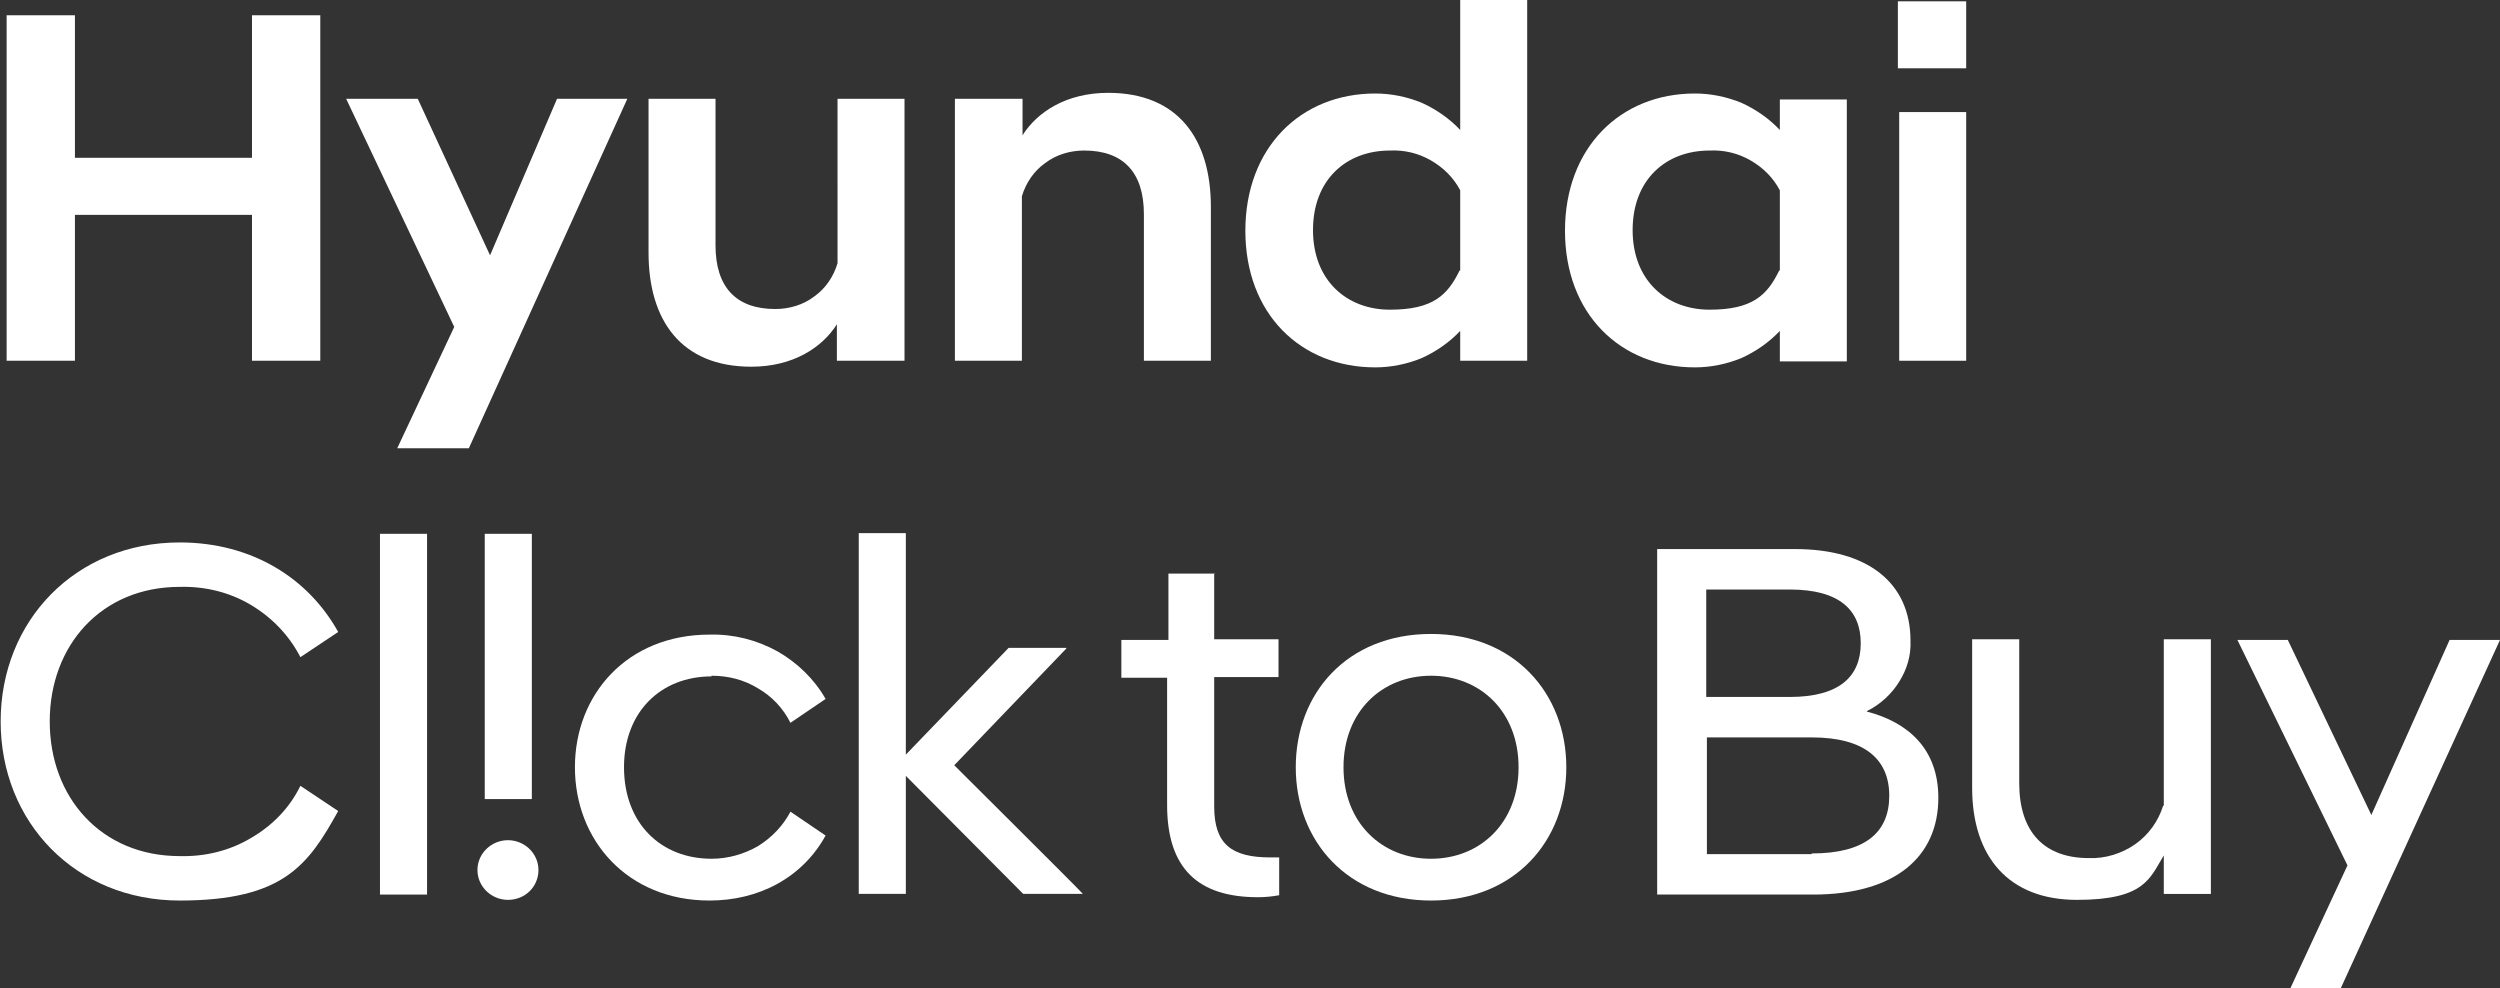
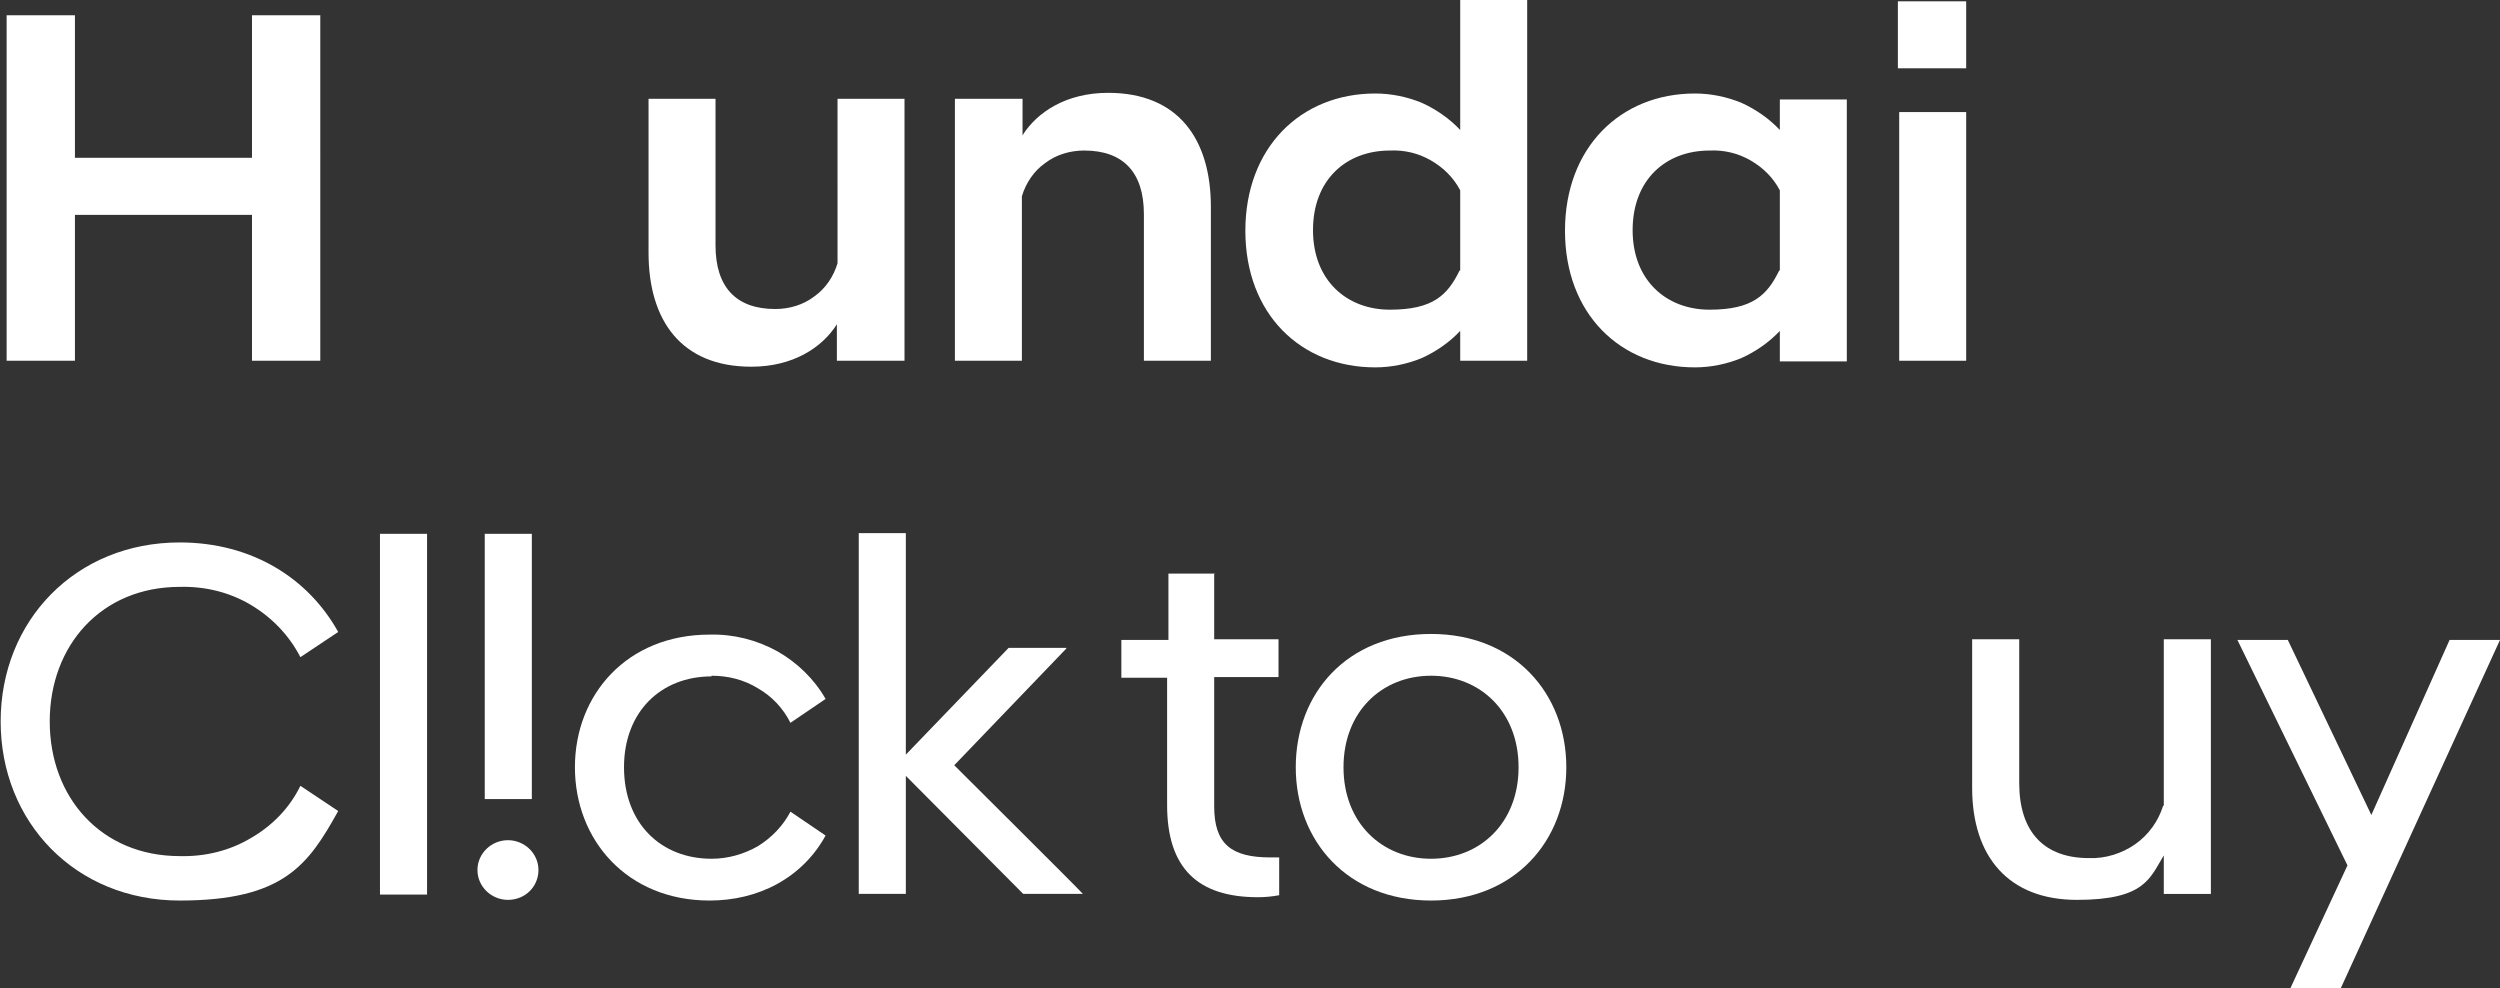
<svg xmlns="http://www.w3.org/2000/svg" version="1.1" viewBox="0 0 377 149">
  <rect x="0" y="0" width="377" height="149" fill="#333333" stroke="none" />
  <defs>
    <style>
      .cls-1 {
        fill: #fff;
      }
    </style>
  </defs>
  <g>
    <g id="Layer_1">
      <path class="cls-1" d="M38,2.3v21.5H11.3V2.3H1v52.1h10.3v-22h26.7v22h10.3V2.3h-10.3Z" />
-       <path class="cls-1" d="M84,14.9l-10.1,23.6-10.9-23.6h-10.8l16.3,34.4-8.6,18.3h10.8l23.9-52.7h-10.8Z" />
      <path class="cls-1" d="M136.3,54.4h-10.1v-5.5c-2.2,3.5-6.6,6.4-12.9,6.4-10.6,0-15.5-7-15.5-17.2V14.9h10.1v22.1c0,6.3,3.1,9.6,9,9.6,2.1,0,4.2-.6,5.9-1.9,1.7-1.2,2.9-3,3.5-5V14.9h10.1v39.5Z" />
      <path class="cls-1" d="M144.1,14.9h10.1v5.5c2.2-3.5,6.6-6.4,12.9-6.4,10.6,0,15.5,7,15.5,17.2v23.2h-10.1v-22.1c0-6.3-3.1-9.6-9-9.6-2.1,0-4.2.6-5.9,1.9-1.7,1.2-2.9,3-3.5,5v24.8h-10.1V14.9Z" />
      <path class="cls-1" d="M220.2,49.9c-1.6,1.7-3.6,3.1-5.8,4.1-2.2.9-4.6,1.4-7,1.4-11.3,0-19.6-8.1-19.6-20.6s8.3-20.7,19.6-20.7c2.4,0,4.8.5,7,1.4,2.2,1,4.2,2.4,5.8,4.1V0h10.1v54.4h-10.1v-4.5ZM220.2,40.8v-12.1c-1-1.9-2.5-3.4-4.4-4.5-1.9-1.1-4-1.6-6.2-1.5-6.6,0-11.6,4.4-11.6,12s5.1,12,11.6,12,8.7-2.2,10.5-5.9" />
      <path class="cls-1" d="M268.4,49.9c-1.6,1.7-3.6,3.1-5.8,4.1-2.2.9-4.6,1.4-7,1.4-11.3,0-19.6-8.1-19.6-20.6s8.3-20.7,19.6-20.7c2.4,0,4.8.5,7,1.4,2.2,1,4.2,2.4,5.8,4.1v-4.6h10.1v39.5h-10.1v-4.5ZM268.4,40.8v-12.1c-1-1.9-2.5-3.4-4.4-4.5-1.9-1.1-4-1.6-6.2-1.5-6.6,0-11.6,4.4-11.6,12s5.1,12,11.6,12,8.7-2.2,10.5-5.9" />
      <path class="cls-1" d="M286.2.2h10.3v10.1h-10.3V.2ZM286.4,16.9h10.1v37.5h-10.1V16.9Z" />
      <path class="cls-1" d="M183.2,86.5h-7v10h-7.1v5.7h6.9v19.2c0,9.6,4.7,13.9,13.7,13.9,1.1,0,2.1-.1,3.2-.3v-5.7h-1.3c-5.9,0-8.5-2-8.5-7.7v-19.5h9.7v-5.7h-9.7v-10Z" />
      <path class="cls-1" d="M215.8,95.6c-12.7,0-20.4,9-20.4,20.1s7.8,20.1,20.4,20.1,20.4-9,20.4-20.1c0-11.1-7.8-20.1-20.4-20.1ZM215.8,129.5c-7.4,0-13.2-5.4-13.2-13.8s5.8-13.8,13.2-13.8,13.2,5.4,13.2,13.8-5.8,13.8-13.2,13.8Z" />
-       <path class="cls-1" d="M281.6,107.2c2-1,3.7-2.6,4.8-4.4,1.2-1.9,1.8-4,1.7-6.2,0-8.6-6.3-13.8-17.4-13.8h-20.8v52.1h23.5c12.4,0,18.9-5.7,18.9-14.6,0-7.4-4.6-11.4-10.8-13ZM257.3,88.9h12.6c7.5,0,10.7,3.1,10.7,8.1s-3.2,8.1-10.7,8.1h-12.6v-16.3ZM273.2,128.8h-15.8v-17.6h15.8c8,0,11.7,3.3,11.7,8.8s-3.6,8.7-11.7,8.7Z" />
      <path class="cls-1" d="M326.2,121.5c-.7,2.3-2.2,4.4-4.2,5.8-2,1.4-4.5,2.2-7,2.1-6.7,0-10.5-3.9-10.5-11.3v-21.7h-7.1v22.4c0,10.4,5.5,16.9,15.8,16.9s11-3.3,13.1-6.7v5.8h7.1v-38.4h-7.1v25.1Z" />
      <path class="cls-1" d="M369.4,96.5l-11.8,26.4-12.6-26.4h-7.6l16.6,34-8.6,18.5h7.6l24-52.5h-7.6Z" />
      <path class="cls-1" d="M27.1,88.5c3.8-.1,7.5.8,10.7,2.7,3.2,1.9,5.8,4.6,7.5,7.9l5.7-3.8c-4.5-8.1-13-13.5-23.9-13.5-15.7,0-27,11.8-27,27s11.3,27,27,27,19.4-5.4,23.9-13.5l-5.7-3.8c-1.6,3.3-4.2,6-7.5,7.9-3.2,1.9-6.9,2.8-10.7,2.7-11.8,0-19.6-8.8-19.6-20.3s7.8-20.3,19.6-20.3Z" />
      <path class="cls-1" d="M64.4,80.5h-7.1v54.4h7.1v-54.4Z" />
-       <path class="cls-1" d="M107.3,101.9c2.5,0,4.9.6,7,1.9,2.1,1.2,3.8,3,4.9,5.2l5.3-3.6c-1.7-3-4.3-5.5-7.3-7.2-3.1-1.7-6.6-2.6-10.2-2.5-12.4,0-20.3,9-20.3,20s7.9,20.1,20.3,20.1c3.6,0,7.1-.8,10.2-2.5,3.1-1.7,5.6-4.2,7.3-7.3l-5.3-3.6c-1.1,2.1-2.8,3.9-4.9,5.2-2.1,1.2-4.5,1.9-7,1.9-7.6,0-13.2-5.3-13.2-13.8,0-8.4,5.6-13.7,13.2-13.7Z" />
+       <path class="cls-1" d="M107.3,101.9c2.5,0,4.9.6,7,1.9,2.1,1.2,3.8,3,4.9,5.2l5.3-3.6c-1.7-3-4.3-5.5-7.3-7.2-3.1-1.7-6.6-2.6-10.2-2.5-12.4,0-20.3,9-20.3,20s7.9,20.1,20.3,20.1c3.6,0,7.1-.8,10.2-2.5,3.1-1.7,5.6-4.2,7.3-7.3l-5.3-3.6c-1.1,2.1-2.8,3.9-4.9,5.2-2.1,1.2-4.5,1.9-7,1.9-7.6,0-13.2-5.3-13.2-13.8,0-8.4,5.6-13.7,13.2-13.7" />
      <path class="cls-1" d="M76.6,135.7c2.6,0,4.6-2,4.6-4.5s-2.1-4.5-4.6-4.5-4.6,2-4.6,4.5,2.1,4.5,4.6,4.5Z" />
      <path class="cls-1" d="M80.2,80.5h-7.1v40h7.1v-40Z" />
      <path class="cls-1" d="M160.8,97.9v-.2h-8.7l-15.5,16.1v-33.4h-7.1v54.4h7.1v-17.8l17.7,17.8h9c0-.1-19.4-19.4-19.4-19.4l16.9-17.6Z" />
    </g>
  </g>
</svg>